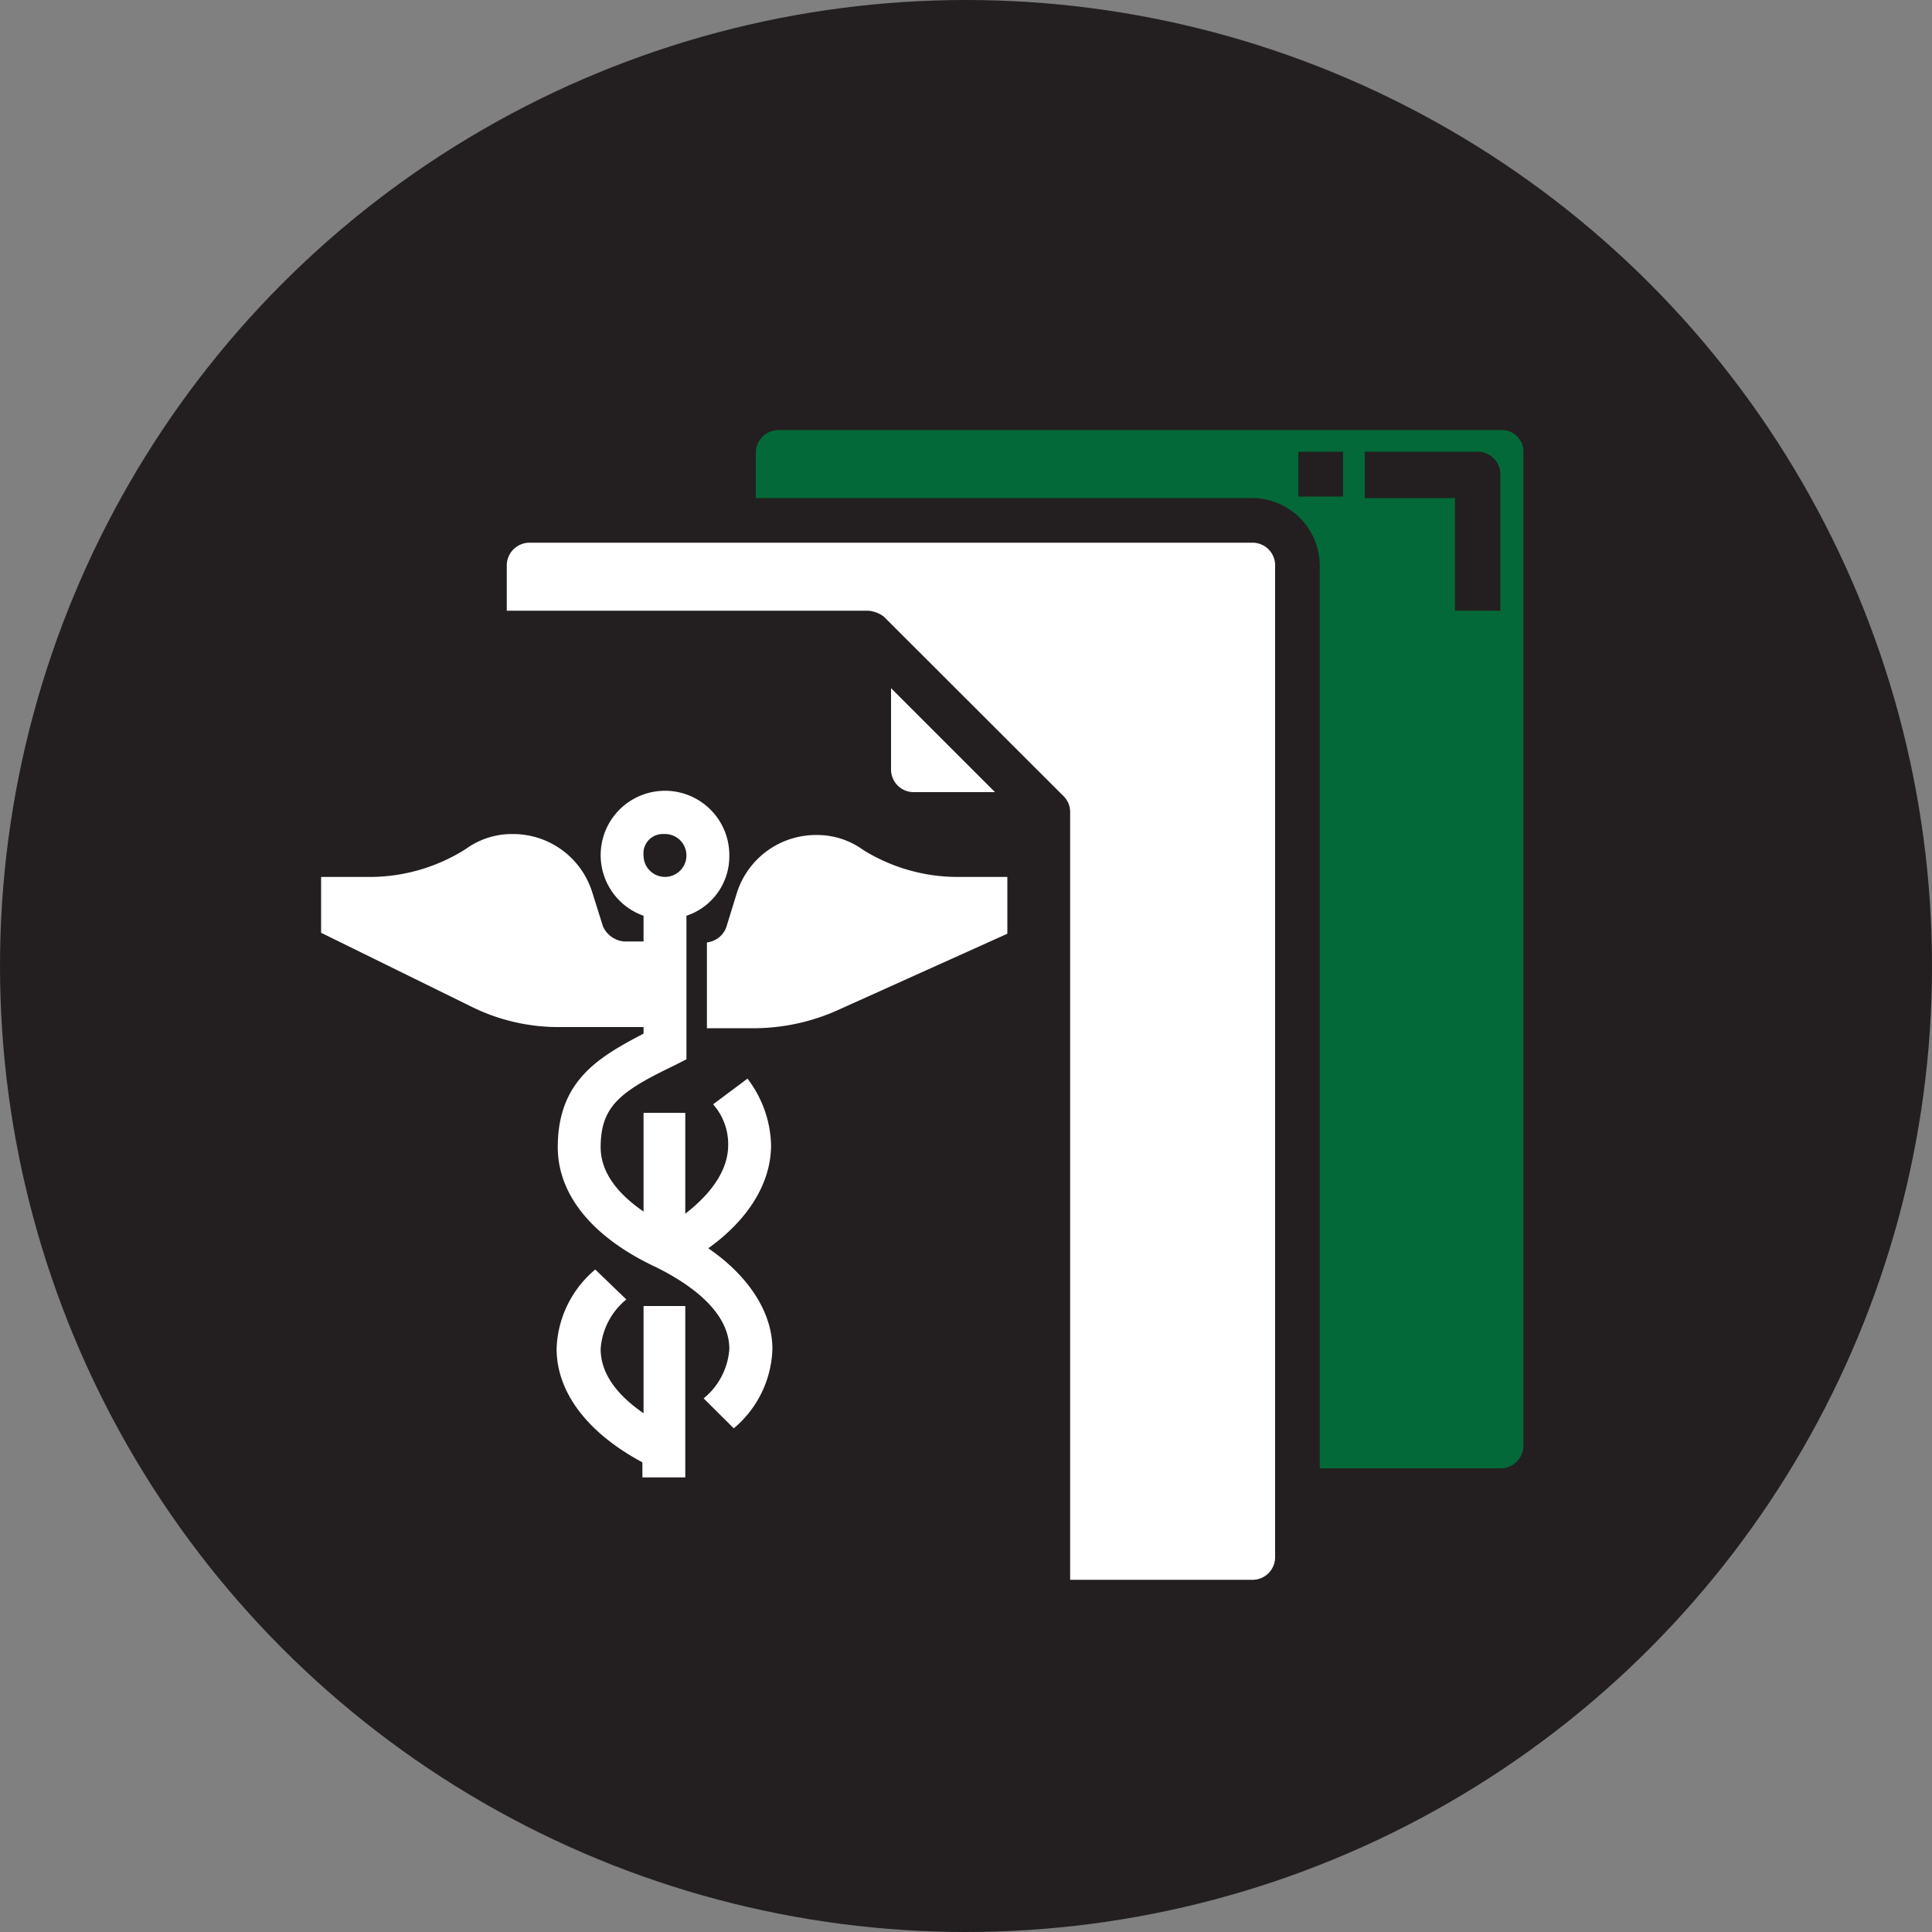
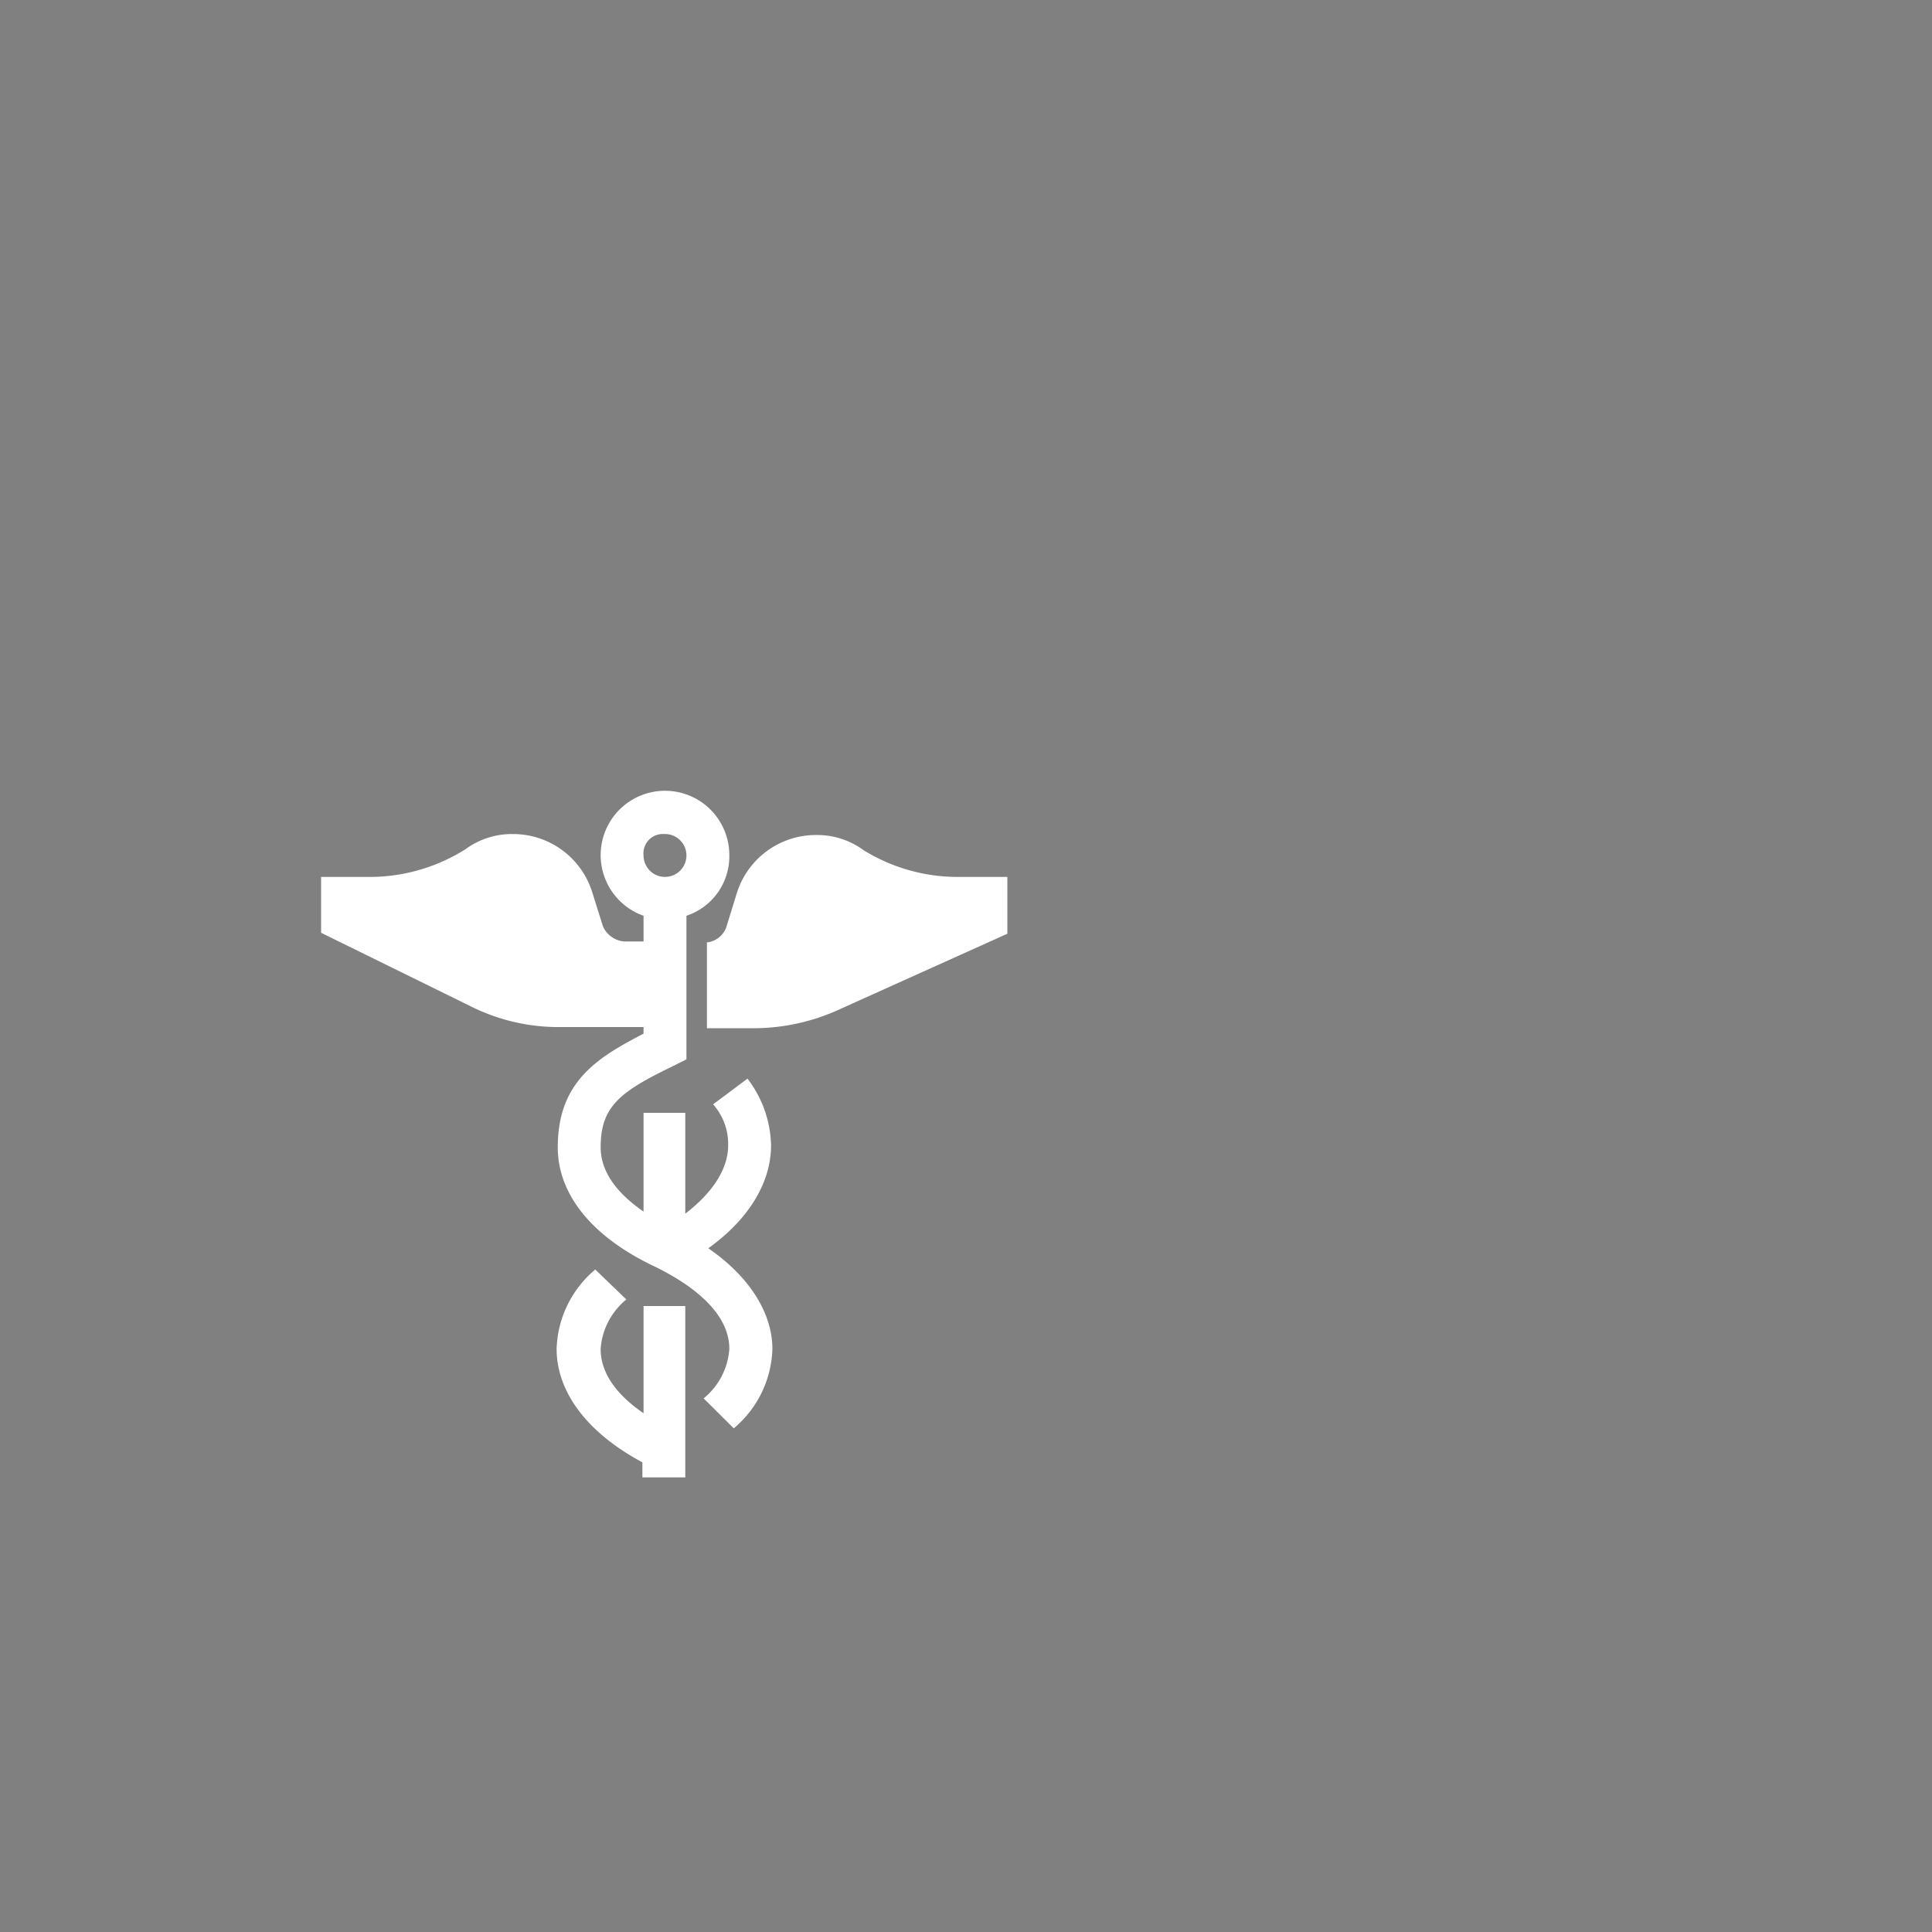
<svg xmlns="http://www.w3.org/2000/svg" id="Layer_1" data-name="Layer 1" viewBox="0 0 100 100">
  <rect x="0" y="0" width="100" height="100" fill="#808080" stroke="none" />
  <title>icon-coding</title>
-   <circle cx="50" cy="50" r="50" style="fill:#231f20" />
-   <path d="M77.35,22.26H40a1.18,1.18,0,0,0-1.19,1.2v2.32H64.5A3.51,3.51,0,0,1,68,29.29V76h9.34a1.18,1.18,0,0,0,1.2-1.2V23.38A1.12,1.12,0,0,0,77.35,22.26ZM69.21,25.7H66.89V23.38h2.32Zm8.14,5.91H75V25.78H70.33v-2.4h5.83a1.18,1.18,0,0,1,1.19,1.2Z" transform="translate(0.31)" style="fill:#046938" />
-   <path d="M64.5,28.09H27.12a1.18,1.18,0,0,0-1.2,1.2v2.32H44.61a1.54,1.54,0,0,1,.82.3l9.35,9.34a1.16,1.16,0,0,1,.3.82h0v39.7H64.5a1.17,1.17,0,0,0,1.19-1.19V29.22A1.17,1.17,0,0,0,64.5,28.09Z" transform="translate(0.31)" style="fill:#fff" />
-   <path d="M51.19,41l-5.38-5.38v4.19A1.17,1.17,0,0,0,47,41Z" transform="translate(0.31)" style="fill:#fff" />
  <path d="M39.6,59.27a5.89,5.89,0,0,0-1.22-3.44L36.6,57.16a3.1,3.1,0,0,1,.78,2.11c0,1.22-.78,2.44-2.22,3.55V57.6H33v5.11c-1.45-1-2.22-2.11-2.22-3.33,0-2.11,1-2.88,3.77-4.21l.67-.34V47.4a3.24,3.24,0,0,0,2.22-3.11A3.33,3.33,0,1,0,33,47.4v1.33H32a1.32,1.32,0,0,1-1.1-.78l-.56-1.78a4.29,4.29,0,0,0-4.1-3,4.06,4.06,0,0,0-2.45.78,9.29,9.29,0,0,1-4.88,1.44H16.31v2.89L24,52.06a10.15,10.15,0,0,0,4.44,1.1H33v.34c-2.33,1.22-4.44,2.44-4.44,5.88,0,2.45,1.78,4.67,5.11,6.22,2.44,1.22,3.77,2.66,3.77,4.22a3.62,3.62,0,0,1-1.33,2.56l1.56,1.55a5.58,5.58,0,0,0,2-4.1c0-1.89-1.22-3.78-3.32-5.22C38.38,63.16,39.6,61.27,39.6,59.27Zm-5.55-16.1A1.11,1.11,0,1,1,33,44.28,1,1,0,0,1,34.05,43.17Z" transform="translate(0.31)" style="fill:#fff" />
  <path d="M33,73.15c-1.45-1-2.22-2.11-2.22-3.33a3.62,3.62,0,0,1,1.33-2.56L30.5,65.71a5.58,5.58,0,0,0-2,4.1c0,2.22,1.55,4.33,4.44,5.88v.78h2.22V67.6H33Z" transform="translate(0.31)" style="fill:#fff" />
  <path d="M49.26,45.39A9.26,9.26,0,0,1,44.38,44a4.06,4.06,0,0,0-2.45-.78,4.29,4.29,0,0,0-4.1,3L37.28,48a1.21,1.21,0,0,1-1,.78v4.44h2.56a10.66,10.66,0,0,0,4.11-.89l8.88-4V45.39Z" transform="translate(0.31)" style="fill:#fff" />
</svg>